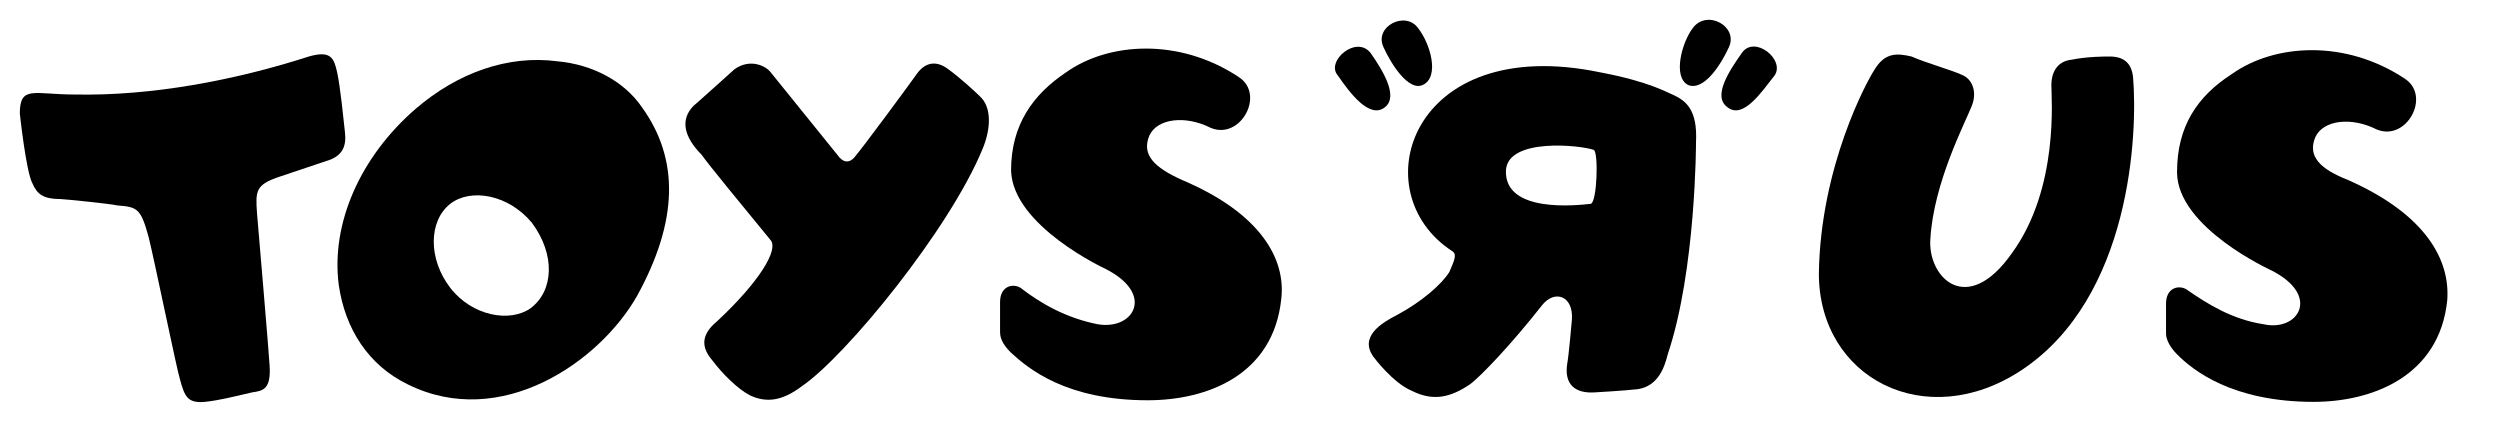
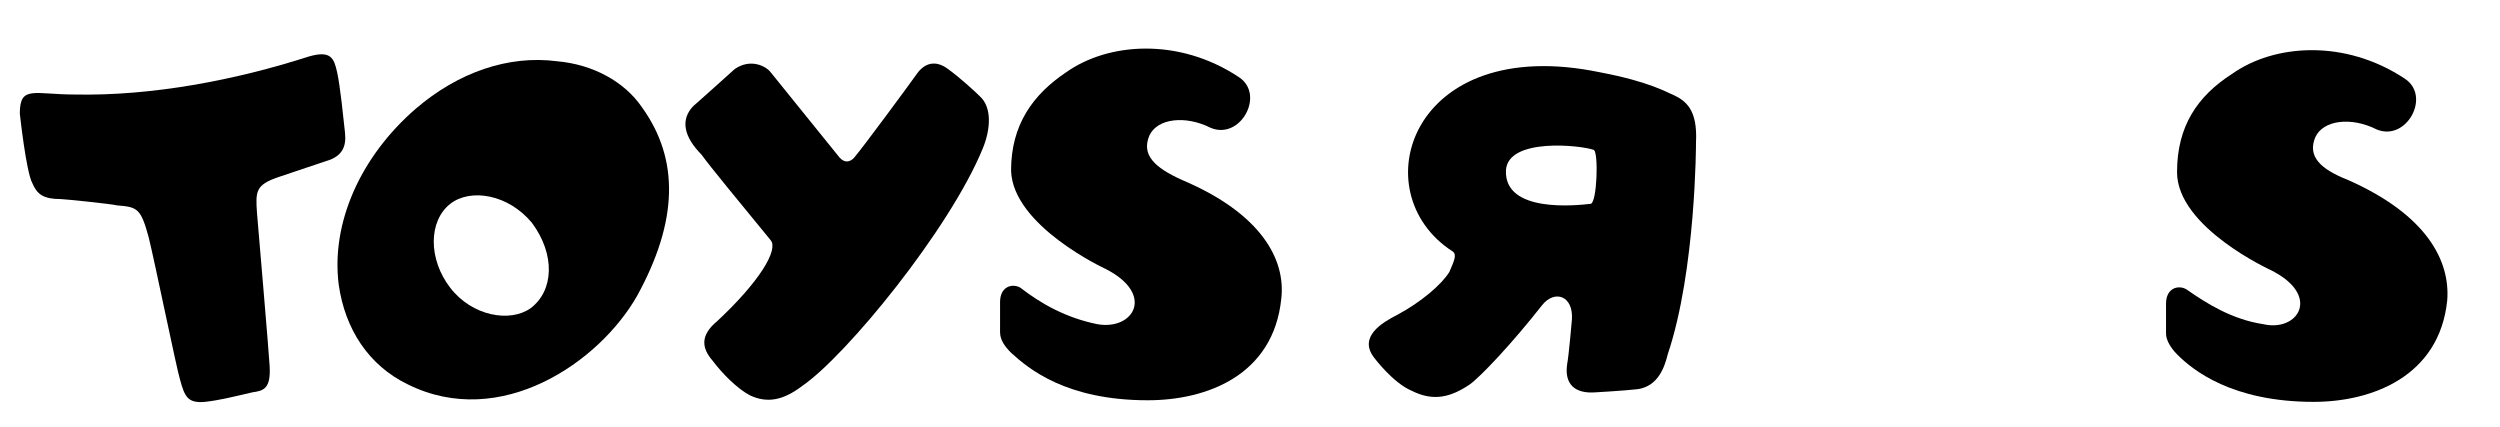
<svg xmlns="http://www.w3.org/2000/svg" width="1001.12" height="170.944">
  <g>
    <title>background</title>
    <rect height="172.944" width="1003.12" y="-1" x="-1" fill="none" id="canvas_background" />
  </g>
  <g>
    <title>Layer 1</title>
    <g id="svg_1">
      <g id="svg_5">
-         <path d="m569.707,34.042c-5.665,2.538 -12.582,-8.246 -15.725,-15.225c-3.774,-8.246 8.802,-14.589 13.841,-7.614c5.032,6.346 8.802,19.669 1.884,22.839l0,0z" fill-rule="evenodd" fill="#000000" clip-rule="evenodd" id="svg_6" />
-         <path d="m554.608,42.926c-6.291,5.073 -14.467,-6.346 -18.87,-12.689c-5.033,-5.708 7.546,-16.492 13.212,-8.881c4.401,6.343 11.323,17.126 5.658,21.57l0,0z" fill-rule="evenodd" fill="#000000" clip-rule="evenodd" id="svg_7" />
        <path d="m679.167,56.88c0,0 0,51.379 -11.325,85c-1.258,5.084 -3.773,12.694 -11.955,13.958c-5.659,0.639 -16.983,1.276 -16.983,1.276c-8.175,0.627 -12.582,-3.18 -11.324,-11.415c0.633,-3.18 1.891,-17.775 1.891,-17.775c0.626,-9.514 -6.917,-12.042 -11.949,-5.708c-11.957,15.234 -24.539,28.553 -28.94,31.719c-7.549,5.083 -14.472,6.986 -23.274,2.542c-7.549,-3.167 -15.098,-13.319 -15.098,-13.319c-6.292,-8.248 3.143,-13.957 9.434,-17.137c9.433,-5.068 17.614,-12.042 20.757,-17.123c1.892,-4.443 3.149,-6.973 1.259,-8.25c-36.482,-23.47 -16.983,-87.538 59.137,-71.682c20.125,3.809 27.048,8.249 28.933,8.884c5.663,2.535 10.062,6.343 9.437,19.03l0,0zm-40.896,3.173c-5.032,-1.906 -34.598,-5.076 -35.224,8.246c-0.626,17.127 28.308,13.96 33.973,13.322c2.516,-0.638 3.142,-20.3 1.251,-21.568l0,0z" fill-rule="evenodd" fill="#000000" clip-rule="evenodd" id="svg_8" />
-         <path d="m676.019,34.042c6.29,2.538 13.208,-8.246 16.357,-15.225c3.773,-8.246 -8.809,-15.225 -14.474,-7.614c-4.4,5.711 -8.175,19.669 -1.883,22.839l0,0z" fill-rule="evenodd" fill="#000000" clip-rule="evenodd" id="svg_9" />
-         <path d="m691.75,42.926c6.284,5.073 13.834,-6.346 18.866,-12.689c4.407,-6.343 -8.175,-16.492 -13.208,-8.881c-4.407,6.343 -11.957,17.126 -5.658,21.57l0,0z" fill-rule="evenodd" fill="#000000" clip-rule="evenodd" id="svg_10" />
      </g>
-       <path d="m728.363,109.535c0.627,-43.139 19.5,-77.393 22.017,-81.205c4.401,-7.608 9.434,-6.976 15.092,-5.705c5.666,2.538 16.989,5.705 20.765,7.611c3.774,1.906 5.659,6.979 3.143,12.689c-2.517,6.34 -15.093,30.446 -16.357,52.651c-1.259,15.223 14.474,31.721 32.714,5.709c18.874,-26.011 15.725,-62.168 15.725,-67.245c0,-4.443 1.892,-9.513 8.182,-10.148c6.291,-1.268 13.209,-1.268 15.1,-1.268c5.659,0 8.801,2.538 9.433,8.246c1.885,22.2 -0.632,88.177 -44.663,117.356c-38.376,25.375 -81.151,3.181 -81.151,-38.691l0,0z" fill-rule="evenodd" fill="#000000" clip-rule="evenodd" id="svg_11" />
      <path d="m308.632,28.966l27.679,34.258c1.887,1.902 3.773,1.902 5.662,0c3.773,-4.441 22.019,-29.182 25.16,-33.625c3.146,-4.435 7.55,-5.705 12.583,-1.899c4.403,3.173 10.694,8.881 12.582,10.784c5.033,4.443 4.403,13.322 1.259,20.936c-13.212,32.354 -54.73,83.102 -72.346,95.156c-7.549,5.708 -13.838,6.972 -20.758,3.806c-5.032,-2.542 -11.324,-8.877 -15.099,-13.957c-4.403,-5.07 -5.032,-10.152 1.888,-15.861c16.986,-15.859 24.535,-28.539 21.39,-32.345c-11.953,-14.596 -24.536,-29.82 -27.681,-34.261c-6.918,-6.979 -8.808,-13.958 -3.146,-19.666c-1.258,1.268 16.357,-14.592 16.357,-14.592c6.291,-4.442 12.582,-1.269 14.47,1.266l0,0z" fill-rule="evenodd" fill="#000000" clip-rule="evenodd" id="svg_12" />
      <path d="m29.952,37.85c30.827,0.632 64.167,-5.708 93.731,-15.225c8.809,-2.538 10.066,0.632 11.325,6.34c1.258,5.711 2.513,18.397 3.142,24.106c0.633,5.711 -1.255,8.884 -5.658,10.787l-20.761,6.975c-9.437,3.176 -9.437,5.718 -8.808,14.593c0,0 5.032,58.996 5.032,60.898c0.63,9.513 -2.513,10.151 -6.917,10.789c-8.182,1.903 -13.211,3.168 -18.873,3.807c-6.92,0.625 -8.179,-1.903 -10.066,-8.889c-1.258,-3.805 -10.065,-46.94 -12.582,-57.093c-3.143,-11.417 -4.401,-12.053 -12.58,-12.68c-2.516,-0.638 -21.386,-2.541 -22.647,-2.541c-6.921,0 -9.437,-1.903 -11.324,-6.346c-2.513,-4.44 -5.032,-27.911 -5.032,-27.911c0,-11.418 5.665,-7.61 22.018,-7.61l0,0z" fill-rule="evenodd" fill="#000000" clip-rule="evenodd" id="svg_13" />
      <path d="m257.047,42.926c-6.92,-10.151 -19.502,-17.13 -33.969,-18.397c-19.502,-2.538 -39.631,4.438 -56.617,19.03c-22.016,19.033 -33.969,45.674 -30.824,70.42c2.514,17.763 11.951,32.347 27.679,39.956c37.118,18.401 76.746,-8.873 91.845,-35.524c16.353,-29.818 16.983,-54.552 1.886,-75.485l0,0zm-44.664,80.567c-8.178,5.707 -23.273,3.167 -32.081,-8.25c-8.811,-11.416 -8.811,-26.65 0,-33.622c8.179,-6.346 23.274,-3.806 32.71,7.611c9.437,12.693 8.808,27.277 -0.629,34.261l0,0z" fill-rule="evenodd" fill="#000000" clip-rule="evenodd" id="svg_14" />
      <path d="m426.896,28.966c-13.212,8.884 -22.016,20.936 -22.016,39.333c0.625,22.197 37.743,39.333 37.743,39.333c20.128,10.152 11.321,24.736 -3.146,22.195c-12.582,-2.529 -22.648,-8.237 -30.824,-14.584c-3.148,-1.902 -8.181,-0.638 -8.181,5.709c0,3.166 0,12.055 0,12.055c0,3.166 1.888,5.707 4.407,8.248c6.916,6.334 22.016,19.027 54.727,19.027c23.906,0 50.322,-10.152 53.472,-40.596c1.887,-15.859 -8.179,-34.26 -39.632,-47.579c-11.324,-5.079 -16.356,-10.152 -13.211,-17.766c3.146,-6.979 14.467,-8.246 24.533,-3.173c11.953,5.076 22.019,-13.319 11.323,-20.297c-23.902,-15.86 -52.212,-13.957 -69.195,-1.905l0,0z" fill-rule="evenodd" fill="#000000" clip-rule="evenodd" id="svg_15" />
      <path d="m893.806,29.598c-13.841,8.884 -22.016,20.938 -22.016,39.333c0,22.203 37.74,39.328 37.74,39.328c20.132,10.151 10.699,24.748 -3.142,21.568c-12.583,-1.903 -22.648,-8.237 -30.824,-13.945c-3.148,-1.903 -8.182,-0.639 -8.182,5.708c0,3.167 0,12.055 0,12.055c0,2.528 1.891,5.708 4.407,8.235c6.291,6.348 22.016,19.041 54.729,19.041c23.274,0 50.323,-10.152 53.466,-40.607c1.259,-15.859 -8.176,-34.249 -39.632,-48.206c-11.317,-4.444 -16.357,-9.517 -13.208,-17.131c3.149,-6.979 14.474,-8.246 24.532,-3.173c11.957,5.076 22.016,-13.322 11.324,-20.301c-23.897,-15.856 -52.212,-13.954 -69.194,-1.905l0,0z" fill-rule="evenodd" fill="#000000" clip-rule="evenodd" id="svg_16" />
    </g>
  </g>
</svg>